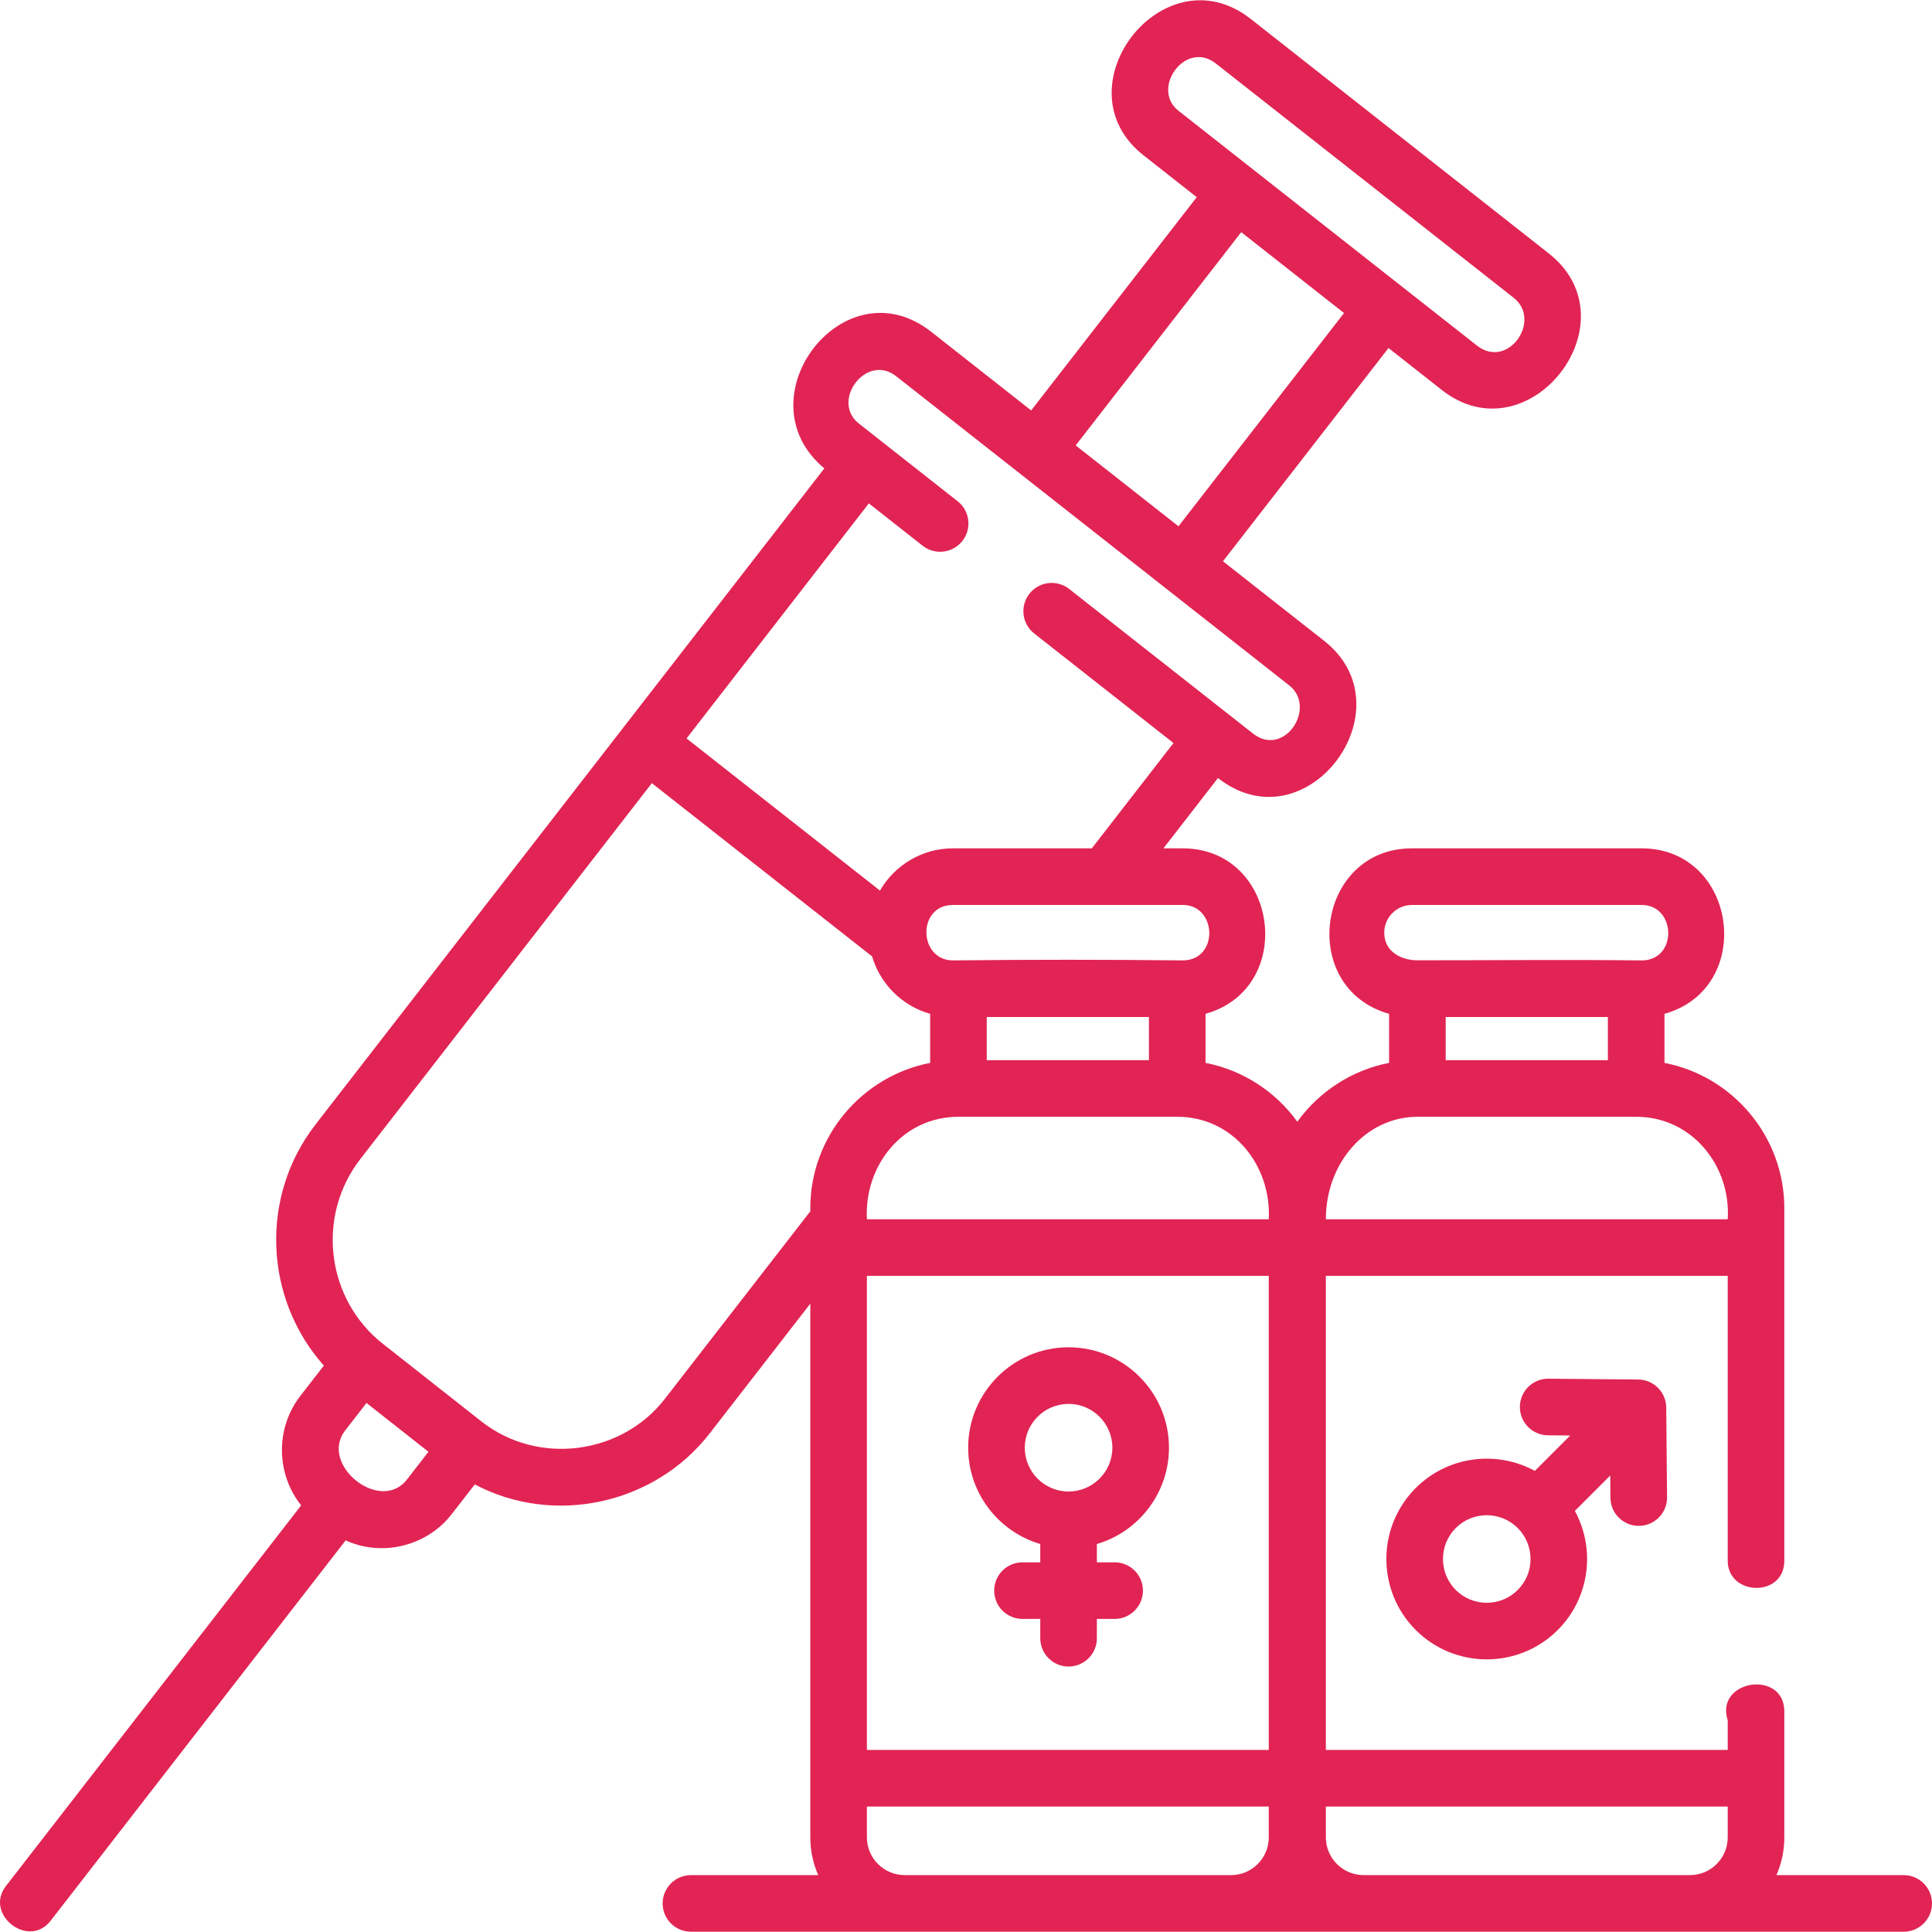
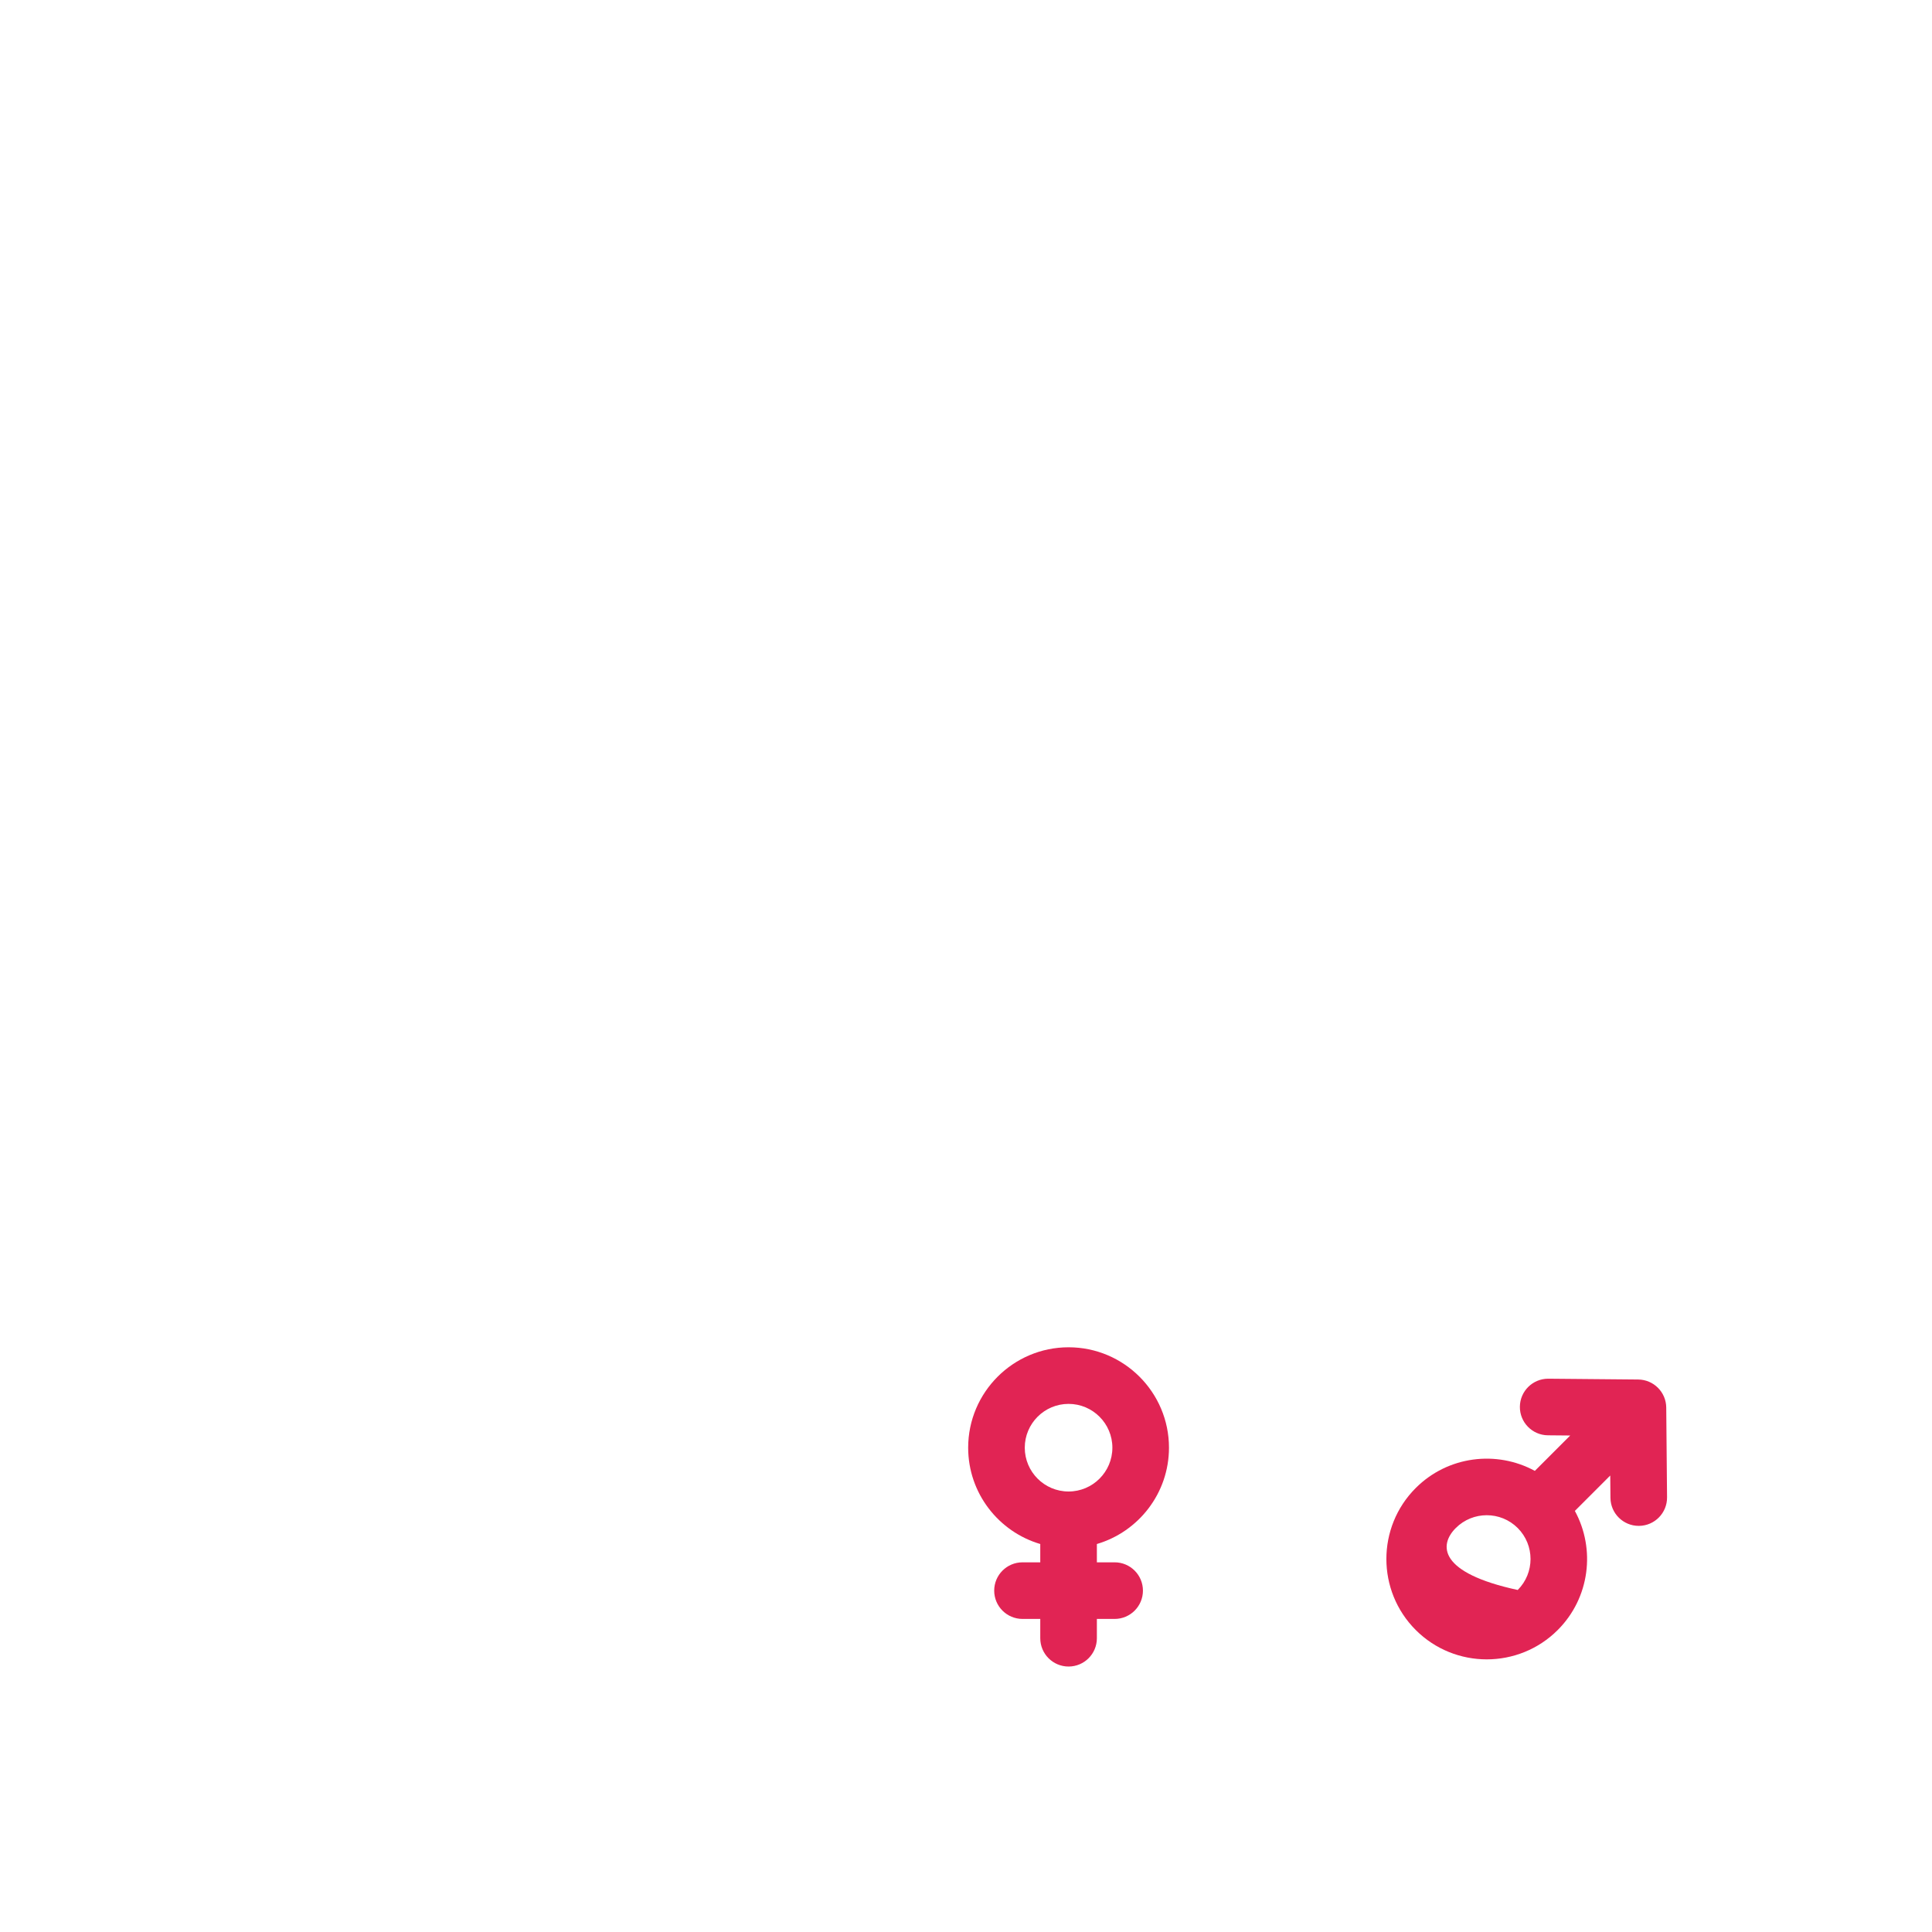
<svg xmlns="http://www.w3.org/2000/svg" width="512" height="512" viewBox="0 0 512 512" fill="none">
-   <path d="M504.5 496.926H470.769C472.114 493.859 472.866 490.475 472.866 486.917V453.582C472.866 442.337 454.38 445.177 457.866 455.914V463.755H351.367V338.115H457.865V413.61C457.865 422.996 472.865 423.423 472.865 413.61V320.218C472.865 301.135 459.178 285.188 441.106 281.676V268.677C465.408 261.823 460.391 224.821 435.047 224.821H374.183C348.84 224.821 343.826 261.824 368.126 268.677V281.676C358.164 283.612 349.541 289.331 343.802 297.265C338.063 289.33 329.439 283.612 319.477 281.676V268.677C343.779 261.823 338.764 224.821 313.42 224.821H308.322L322.775 206.185C346.174 224.572 373.705 187.752 350.918 169.837L324.097 148.742L367.969 92.233L382.115 103.362C405.11 121.434 433.437 85.236 410.41 67.131L331.47 5.03C308.331 -13.156 280.263 23.25 303.031 41.147L317.148 52.253L273.273 108.766L246.778 87.926C223.63 69.734 196.248 105.638 218.455 124.134L83.641 297.962C68.677 317.256 70.113 344.266 85.821 361.899L79.627 369.885C72.864 378.606 73.233 390.683 79.811 398.941L1.564 499.829C-4.239 507.313 7.553 516.582 13.418 509.022L91.602 408.215C101.316 412.673 113.156 409.713 119.697 401.282L125.825 393.381C146.84 404.535 173.533 398.615 188.05 379.899L214.74 345.485V486.917C214.74 490.475 215.492 493.859 216.837 496.926H183.106C178.962 496.926 175.605 500.284 175.605 504.426C175.605 508.568 178.962 511.926 183.106 511.926H504.5C508.643 511.926 512 508.568 512 504.426C512 500.284 508.643 496.926 504.5 496.926V496.926ZM366.836 247.17C366.836 243.118 370.132 239.822 374.184 239.822H435.048C444.242 239.822 444.663 254.518 435.048 254.518C415.247 254.295 395.432 254.491 375.627 254.491C371.323 254.491 366.836 252.189 366.836 247.17ZM426.105 269.518V280.957H383.127V269.518H426.105ZM375.627 295.958H433.605C448.386 295.958 458.731 308.93 457.866 323.114H351.367C351.367 307.922 362.25 295.958 375.627 295.958V295.958ZM313.422 239.822C322.614 239.822 323.034 254.518 313.422 254.518C293.147 254.293 272.833 254.293 252.558 254.518C243.365 254.518 242.944 239.822 252.558 239.822H313.422ZM304.479 269.518V280.957H261.5V269.518H304.479ZM312.307 29.355C304.867 23.506 314.152 10.491 322.202 16.82L401.141 78.921C408.721 84.881 399.646 98.061 391.392 91.57L312.307 29.355ZM328.94 61.526L356.183 82.959L312.311 139.468L285.067 118.038L328.94 61.526ZM230.249 133.407L244.507 144.62C247.764 147.18 252.477 146.618 255.039 143.362C257.6 140.106 257.036 135.391 253.78 132.83L227.613 112.248C220.066 106.317 229.551 93.46 237.51 99.715L341.65 181.628C349.097 187.484 340.343 200.912 332.045 194.39L283.345 156.084C280.091 153.523 275.374 154.086 272.814 157.342C270.252 160.598 270.816 165.313 274.072 167.874L310.988 196.91L289.342 224.819H252.558C244.295 224.819 237.071 229.329 233.204 236.015L181.942 195.691L230.249 133.407ZM107.845 392.088C100.772 401.205 84.469 388.12 91.481 379.077L97.125 371.8C102.599 376.112 108.073 380.424 113.547 384.737L107.845 392.088ZM214.74 320.217V321.007L176.195 370.706C164.653 385.59 142.527 388.413 127.643 376.746C118.928 369.881 110.213 363.015 101.498 356.15C86.426 344.3 83.732 322.321 95.494 307.155L172.748 207.547L231.115 253.46C233.275 260.81 239.117 266.596 246.5 268.678V281.678C228.427 285.187 214.74 301.134 214.74 320.217ZM336.239 486.917C336.239 492.436 331.748 496.926 326.229 496.926H239.749C234.23 496.926 229.739 492.436 229.739 486.917V478.754H336.237V486.917H336.239ZM336.239 463.754H229.74V338.115H336.239V463.754ZM336.239 323.114H229.74C228.984 308.933 239.157 295.958 254 295.958H311.979C326.832 295.958 336.952 308.94 336.239 323.114V323.114ZM457.866 486.917C457.866 492.436 453.376 496.926 447.857 496.926H361.376C355.857 496.926 351.367 492.436 351.367 486.917V478.754H457.865V486.917H457.866Z" fill="#E12454" />
-   <path d="M426.785 396.94C426.822 401.059 430.173 404.372 434.284 404.372H434.352C438.496 404.335 441.823 400.947 441.786 396.805L441.571 373.018C441.534 368.929 438.228 365.623 434.137 365.586L410.351 365.371C410.329 365.371 410.305 365.371 410.283 365.371C406.173 365.371 402.821 368.684 402.784 372.803C402.747 376.945 406.074 380.333 410.217 380.37L416.125 380.423L406.749 389.8C396.654 384.297 383.72 385.804 375.187 394.337H375.186C364.812 404.712 364.812 421.592 375.187 431.968C380.374 437.156 387.189 439.749 394.002 439.749C400.816 439.749 407.631 437.155 412.818 431.967C421.35 423.434 422.859 410.502 417.355 400.406L426.731 391.03L426.785 396.94ZM402.213 421.361C397.687 425.886 390.321 425.888 385.794 421.361C381.268 416.834 381.268 409.47 385.794 404.944H385.794C390.319 400.418 397.685 400.416 402.212 404.944C406.739 409.471 406.739 416.835 402.213 421.361V421.361Z" fill="#E12454" />
+   <path d="M426.785 396.94C426.822 401.059 430.173 404.372 434.284 404.372H434.352C438.496 404.335 441.823 400.947 441.786 396.805L441.571 373.018C441.534 368.929 438.228 365.623 434.137 365.586L410.351 365.371C410.329 365.371 410.305 365.371 410.283 365.371C406.173 365.371 402.821 368.684 402.784 372.803C402.747 376.945 406.074 380.333 410.217 380.37L416.125 380.423L406.749 389.8C396.654 384.297 383.72 385.804 375.187 394.337H375.186C364.812 404.712 364.812 421.592 375.187 431.968C380.374 437.156 387.189 439.749 394.002 439.749C400.816 439.749 407.631 437.155 412.818 431.967C421.35 423.434 422.859 410.502 417.355 400.406L426.731 391.03L426.785 396.94ZM402.213 421.361C381.268 416.834 381.268 409.47 385.794 404.944H385.794C390.319 400.418 397.685 400.416 402.212 404.944C406.739 409.471 406.739 416.835 402.213 421.361V421.361Z" fill="#E12454" />
  <path d="M275.682 409.18V414.033H270.974C266.831 414.033 263.474 417.391 263.474 421.533C263.474 425.675 266.831 429.033 270.974 429.033H275.682V434.148C275.682 438.291 279.039 441.649 283.182 441.649C287.326 441.649 290.683 438.291 290.683 434.148V429.033H295.39C299.533 429.033 302.89 425.675 302.89 421.533C302.89 417.391 299.533 414.033 295.39 414.033H290.683V409.18C301.714 405.933 309.791 395.723 309.791 383.653C309.791 368.981 297.854 357.044 283.182 357.044C268.511 357.044 256.574 368.981 256.574 383.653C256.573 395.722 264.651 405.933 275.682 409.18ZM283.182 372.044C289.584 372.044 294.791 377.252 294.791 383.653C294.791 390.055 289.584 395.263 283.182 395.263C276.781 395.263 271.574 390.055 271.574 383.653C271.574 377.252 276.78 372.044 283.182 372.044Z" fill="#E12454" />
</svg>